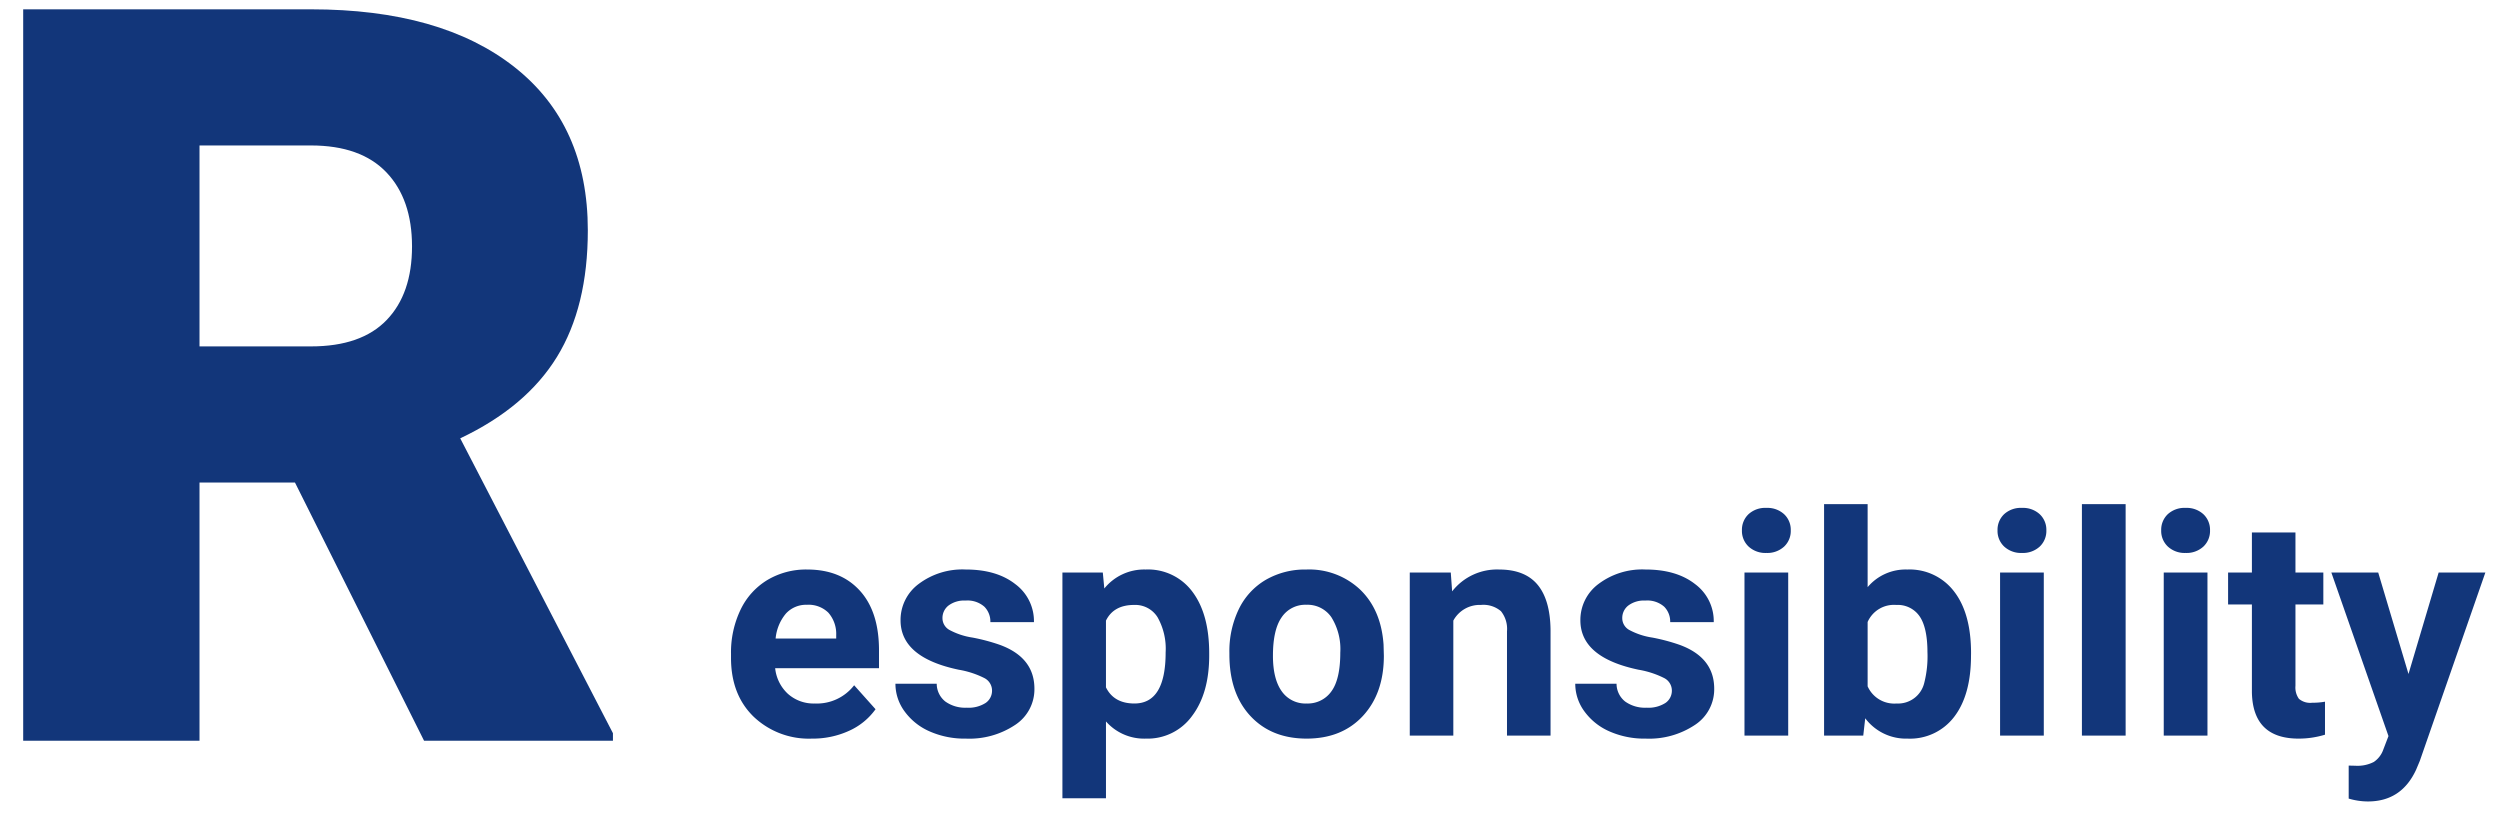
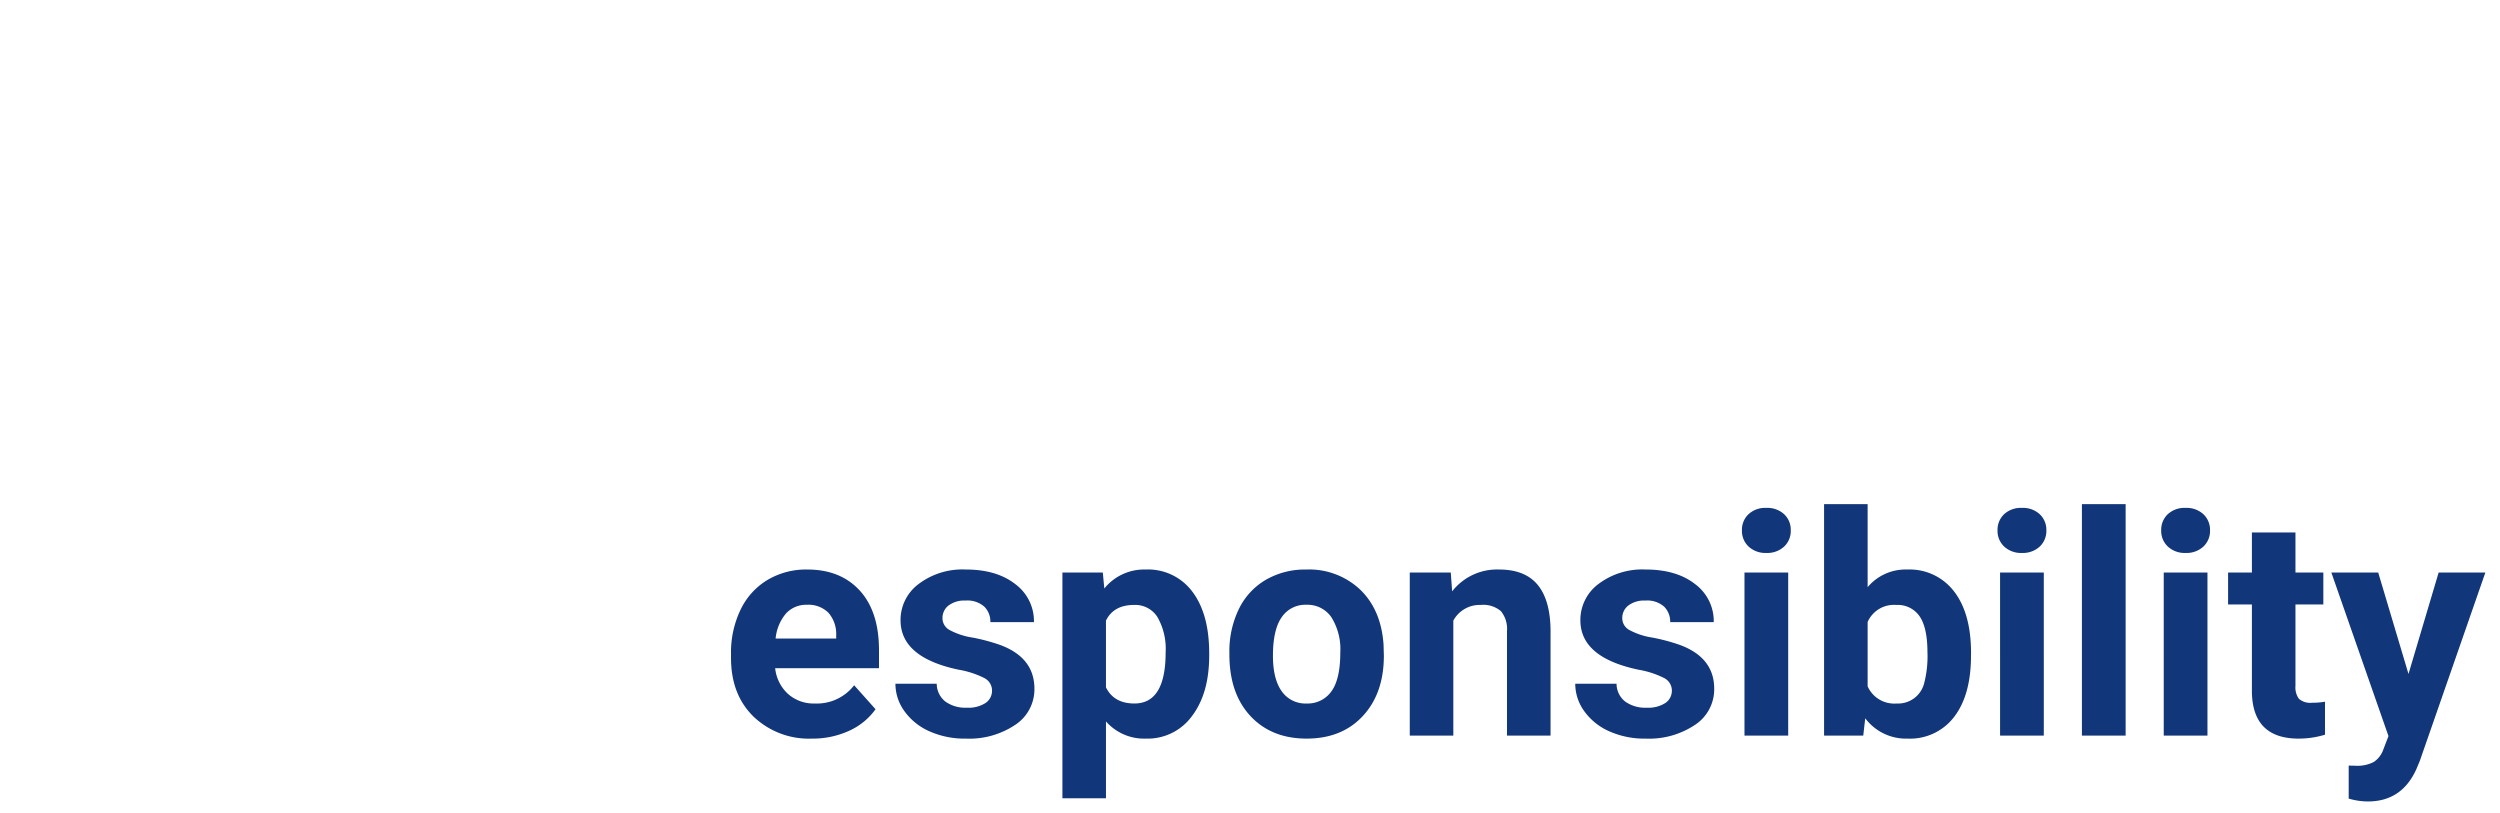
<svg xmlns="http://www.w3.org/2000/svg" width="486" height="158" viewBox="0 0 486 158">
  <defs>
    <style>.a{fill:none;stroke:#707070;}.b{clip-path:url(#a);}.c{fill:#12367a;}</style>
    <clipPath id="a">
      <rect class="a" width="486" height="158" transform="translate(518 1020)" />
    </clipPath>
  </defs>
  <g class="b" transform="translate(-518 -1020)">
    <g transform="translate(-6728 -12152)">
-       <path class="c" d="M-1.66-50.2H-20.215V0H-54.492V-142.187H1.465q25.293,0,39.551,11.23T55.273-99.219q0,14.844-6.006,24.609t-18.8,15.82L60.156-1.465V0H23.438ZM-20.215-76.66H1.465q9.766,0,14.7-5.127t4.932-14.307q0-9.18-4.98-14.4T1.465-115.723h-21.68Z" transform="translate(7305 13316)" />
      <path class="c" d="M17.842.586A15.561,15.561,0,0,1,6.489-3.691q-4.38-4.277-4.38-11.4v-.82a19.149,19.149,0,0,1,1.846-8.54,13.546,13.546,0,0,1,5.229-5.8,14.678,14.678,0,0,1,7.72-2.036q6.5,0,10.239,4.1t3.735,11.631V-13.1H10.693a7.865,7.865,0,0,0,2.476,4.98A7.484,7.484,0,0,0,18.4-6.24a9.139,9.139,0,0,0,7.646-3.545l4.16,4.658a12.71,12.71,0,0,1-5.156,4.2A16.917,16.917,0,0,1,17.842.586ZM16.875-25.43a5.3,5.3,0,0,0-4.087,1.7,8.779,8.779,0,0,0-2.007,4.863H22.559v-.674a6.259,6.259,0,0,0-1.523-4.351A5.472,5.472,0,0,0,16.875-25.43ZM52.852-8.76a2.728,2.728,0,0,0-1.538-2.446,17.471,17.471,0,0,0-4.937-1.6q-11.309-2.373-11.309-9.609a8.71,8.71,0,0,1,3.5-7.046,14.122,14.122,0,0,1,9.155-2.827q6.035,0,9.653,2.842A8.956,8.956,0,0,1,61-22.061H52.529a4.1,4.1,0,0,0-1.172-3A4.959,4.959,0,0,0,47.7-26.25a5.067,5.067,0,0,0-3.311.967,3.052,3.052,0,0,0-1.172,2.461,2.609,2.609,0,0,0,1.333,2.271,13.713,13.713,0,0,0,4.5,1.494,36.731,36.731,0,0,1,5.332,1.421q6.709,2.461,6.709,8.525a8.269,8.269,0,0,1-3.721,7.017A16.05,16.05,0,0,1,47.754.586,16.764,16.764,0,0,1,40.679-.835a11.871,11.871,0,0,1-4.849-3.9,9.054,9.054,0,0,1-1.758-5.347H42.1a4.42,4.42,0,0,0,1.67,3.457,6.624,6.624,0,0,0,4.16,1.2,6.131,6.131,0,0,0,3.677-.923A2.872,2.872,0,0,0,52.852-8.76Zm42.217-6.8q0,7.324-3.325,11.733A10.661,10.661,0,0,1,82.764.586,9.876,9.876,0,0,1,75-2.754V12.188H66.533V-31.7h7.852l.293,3.105a9.951,9.951,0,0,1,8.027-3.691,10.734,10.734,0,0,1,9.111,4.336Q95.068-23.613,95.068-16ZM86.6-16.172A12.476,12.476,0,0,0,85.034-23a5.105,5.105,0,0,0-4.556-2.4q-3.984,0-5.479,3.047V-9.375Q76.553-6.24,80.537-6.24,86.6-6.24,86.6-16.172Zm12.393.029a18.8,18.8,0,0,1,1.816-8.408,13.3,13.3,0,0,1,5.229-5.713,15.257,15.257,0,0,1,7.925-2.021,14.435,14.435,0,0,1,10.474,3.926q4.058,3.926,4.526,10.664l.059,2.168q0,7.295-4.072,11.7T114.023.586q-6.855,0-10.942-4.395T98.994-15.762Zm8.467.615q0,4.512,1.7,6.9a5.608,5.608,0,0,0,4.863,2.388,5.621,5.621,0,0,0,4.8-2.358q1.729-2.358,1.729-7.544A11.7,11.7,0,0,0,118.828-23a5.622,5.622,0,0,0-4.863-2.432,5.53,5.53,0,0,0-4.8,2.417Q107.461-20.6,107.461-15.527ZM142.031-31.7l.264,3.662a11.067,11.067,0,0,1,9.111-4.248q5.039,0,7.5,2.959t2.52,8.848V0h-8.467V-20.273a5.493,5.493,0,0,0-1.172-3.911,5.246,5.246,0,0,0-3.9-1.216,5.825,5.825,0,0,0-5.361,3.047V0h-8.467V-31.7ZM185.01-8.76a2.728,2.728,0,0,0-1.538-2.446,17.471,17.471,0,0,0-4.937-1.6q-11.309-2.373-11.309-9.609a8.71,8.71,0,0,1,3.5-7.046,14.122,14.122,0,0,1,9.155-2.827q6.035,0,9.653,2.842a8.956,8.956,0,0,1,3.618,7.383h-8.467a4.1,4.1,0,0,0-1.172-3,4.959,4.959,0,0,0-3.662-1.187,5.067,5.067,0,0,0-3.311.967,3.052,3.052,0,0,0-1.172,2.461,2.609,2.609,0,0,0,1.333,2.271,13.713,13.713,0,0,0,4.5,1.494,36.731,36.731,0,0,1,5.332,1.421q6.709,2.461,6.709,8.525a8.269,8.269,0,0,1-3.721,7.017A16.05,16.05,0,0,1,179.912.586a16.764,16.764,0,0,1-7.075-1.421,11.871,11.871,0,0,1-4.849-3.9,9.054,9.054,0,0,1-1.758-5.347h8.027a4.42,4.42,0,0,0,1.67,3.457,6.624,6.624,0,0,0,4.16,1.2,6.131,6.131,0,0,0,3.677-.923A2.872,2.872,0,0,0,185.01-8.76ZM207.627,0h-8.5V-31.7h8.5Zm-8.994-39.9a4.169,4.169,0,0,1,1.274-3.135,4.788,4.788,0,0,1,3.472-1.23,4.8,4.8,0,0,1,3.457,1.23,4.145,4.145,0,0,1,1.289,3.135,4.157,4.157,0,0,1-1.3,3.164,4.81,4.81,0,0,1-3.442,1.23,4.81,4.81,0,0,1-3.442-1.23A4.157,4.157,0,0,1,198.633-39.9Zm44.531,24.346q0,7.617-3.252,11.88A10.772,10.772,0,0,1,230.83.586,9.9,9.9,0,0,1,222.6-3.369L222.217,0H214.6V-45h8.467v16.143a9.643,9.643,0,0,1,7.705-3.428,10.861,10.861,0,0,1,9.1,4.263q3.3,4.263,3.3,12Zm-8.467-.615q0-4.8-1.523-7.017a5.151,5.151,0,0,0-4.541-2.212,5.585,5.585,0,0,0-5.566,3.311V-9.58a5.661,5.661,0,0,0,5.625,3.34,5.227,5.227,0,0,0,5.391-4.043A20.856,20.856,0,0,0,234.7-16.172ZM257.314,0h-8.5V-31.7h8.5ZM248.32-39.9a4.169,4.169,0,0,1,1.274-3.135,4.788,4.788,0,0,1,3.472-1.23,4.8,4.8,0,0,1,3.457,1.23,4.145,4.145,0,0,1,1.289,3.135,4.157,4.157,0,0,1-1.3,3.164,4.81,4.81,0,0,1-3.442,1.23,4.81,4.81,0,0,1-3.442-1.23A4.157,4.157,0,0,1,248.32-39.9ZM273.223,0h-8.5V-45h8.5Zm15.908,0h-8.5V-31.7h8.5Zm-8.994-39.9a4.169,4.169,0,0,1,1.274-3.135,4.788,4.788,0,0,1,3.472-1.23,4.8,4.8,0,0,1,3.457,1.23,4.145,4.145,0,0,1,1.289,3.135,4.157,4.157,0,0,1-1.3,3.164,4.81,4.81,0,0,1-3.442,1.23,4.81,4.81,0,0,1-3.442-1.23A4.157,4.157,0,0,1,280.137-39.9Zm26.1.41V-31.7h5.42v6.211h-5.42v15.82a3.778,3.778,0,0,0,.674,2.52,3.384,3.384,0,0,0,2.578.762,13.5,13.5,0,0,0,2.49-.205V-.176a17.43,17.43,0,0,1-5.127.762q-8.906,0-9.082-8.994v-17.08h-4.629V-31.7h4.629v-7.793Zm21.973,27.51L334.072-31.7h9.082L330.41,4.922l-.7,1.67q-2.842,6.211-9.375,6.211a13.322,13.322,0,0,1-3.75-.557V5.83l1.289.029a6.965,6.965,0,0,0,3.589-.732A4.812,4.812,0,0,0,323.32,2.7l1-2.607L313.213-31.7h9.111Z" transform="translate(7386 13315)" />
    </g>
  </g>
</svg>